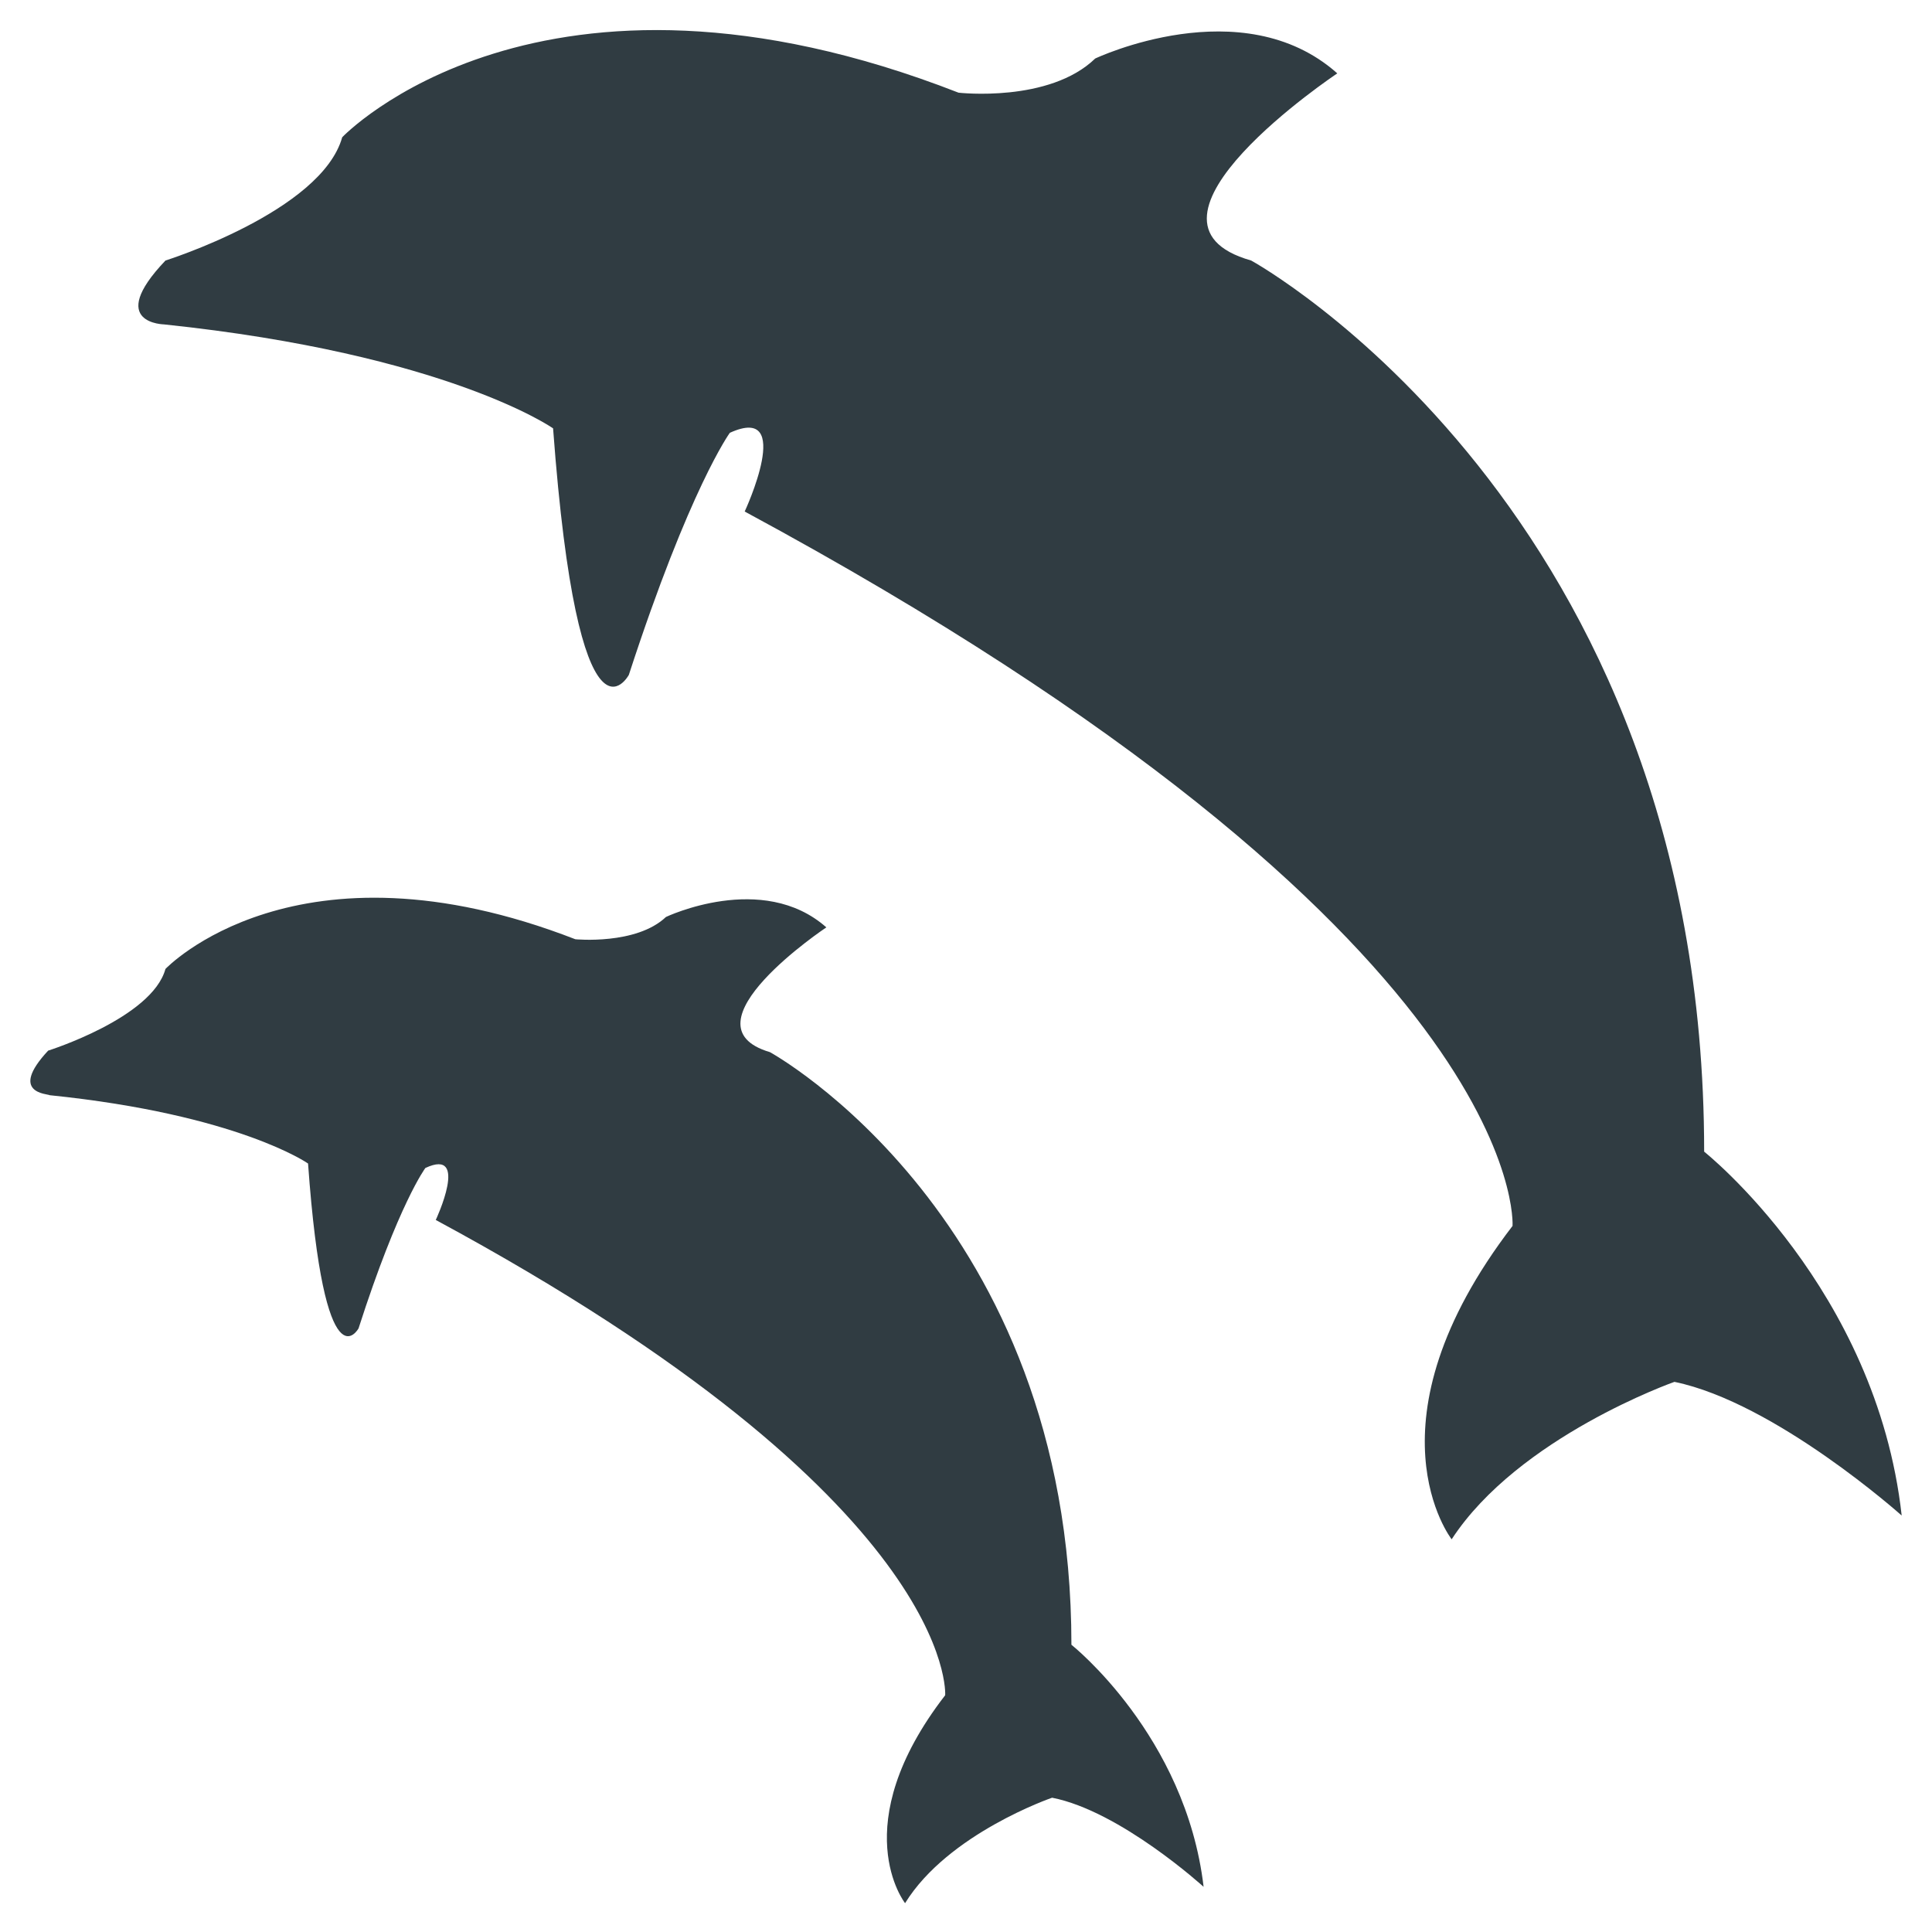
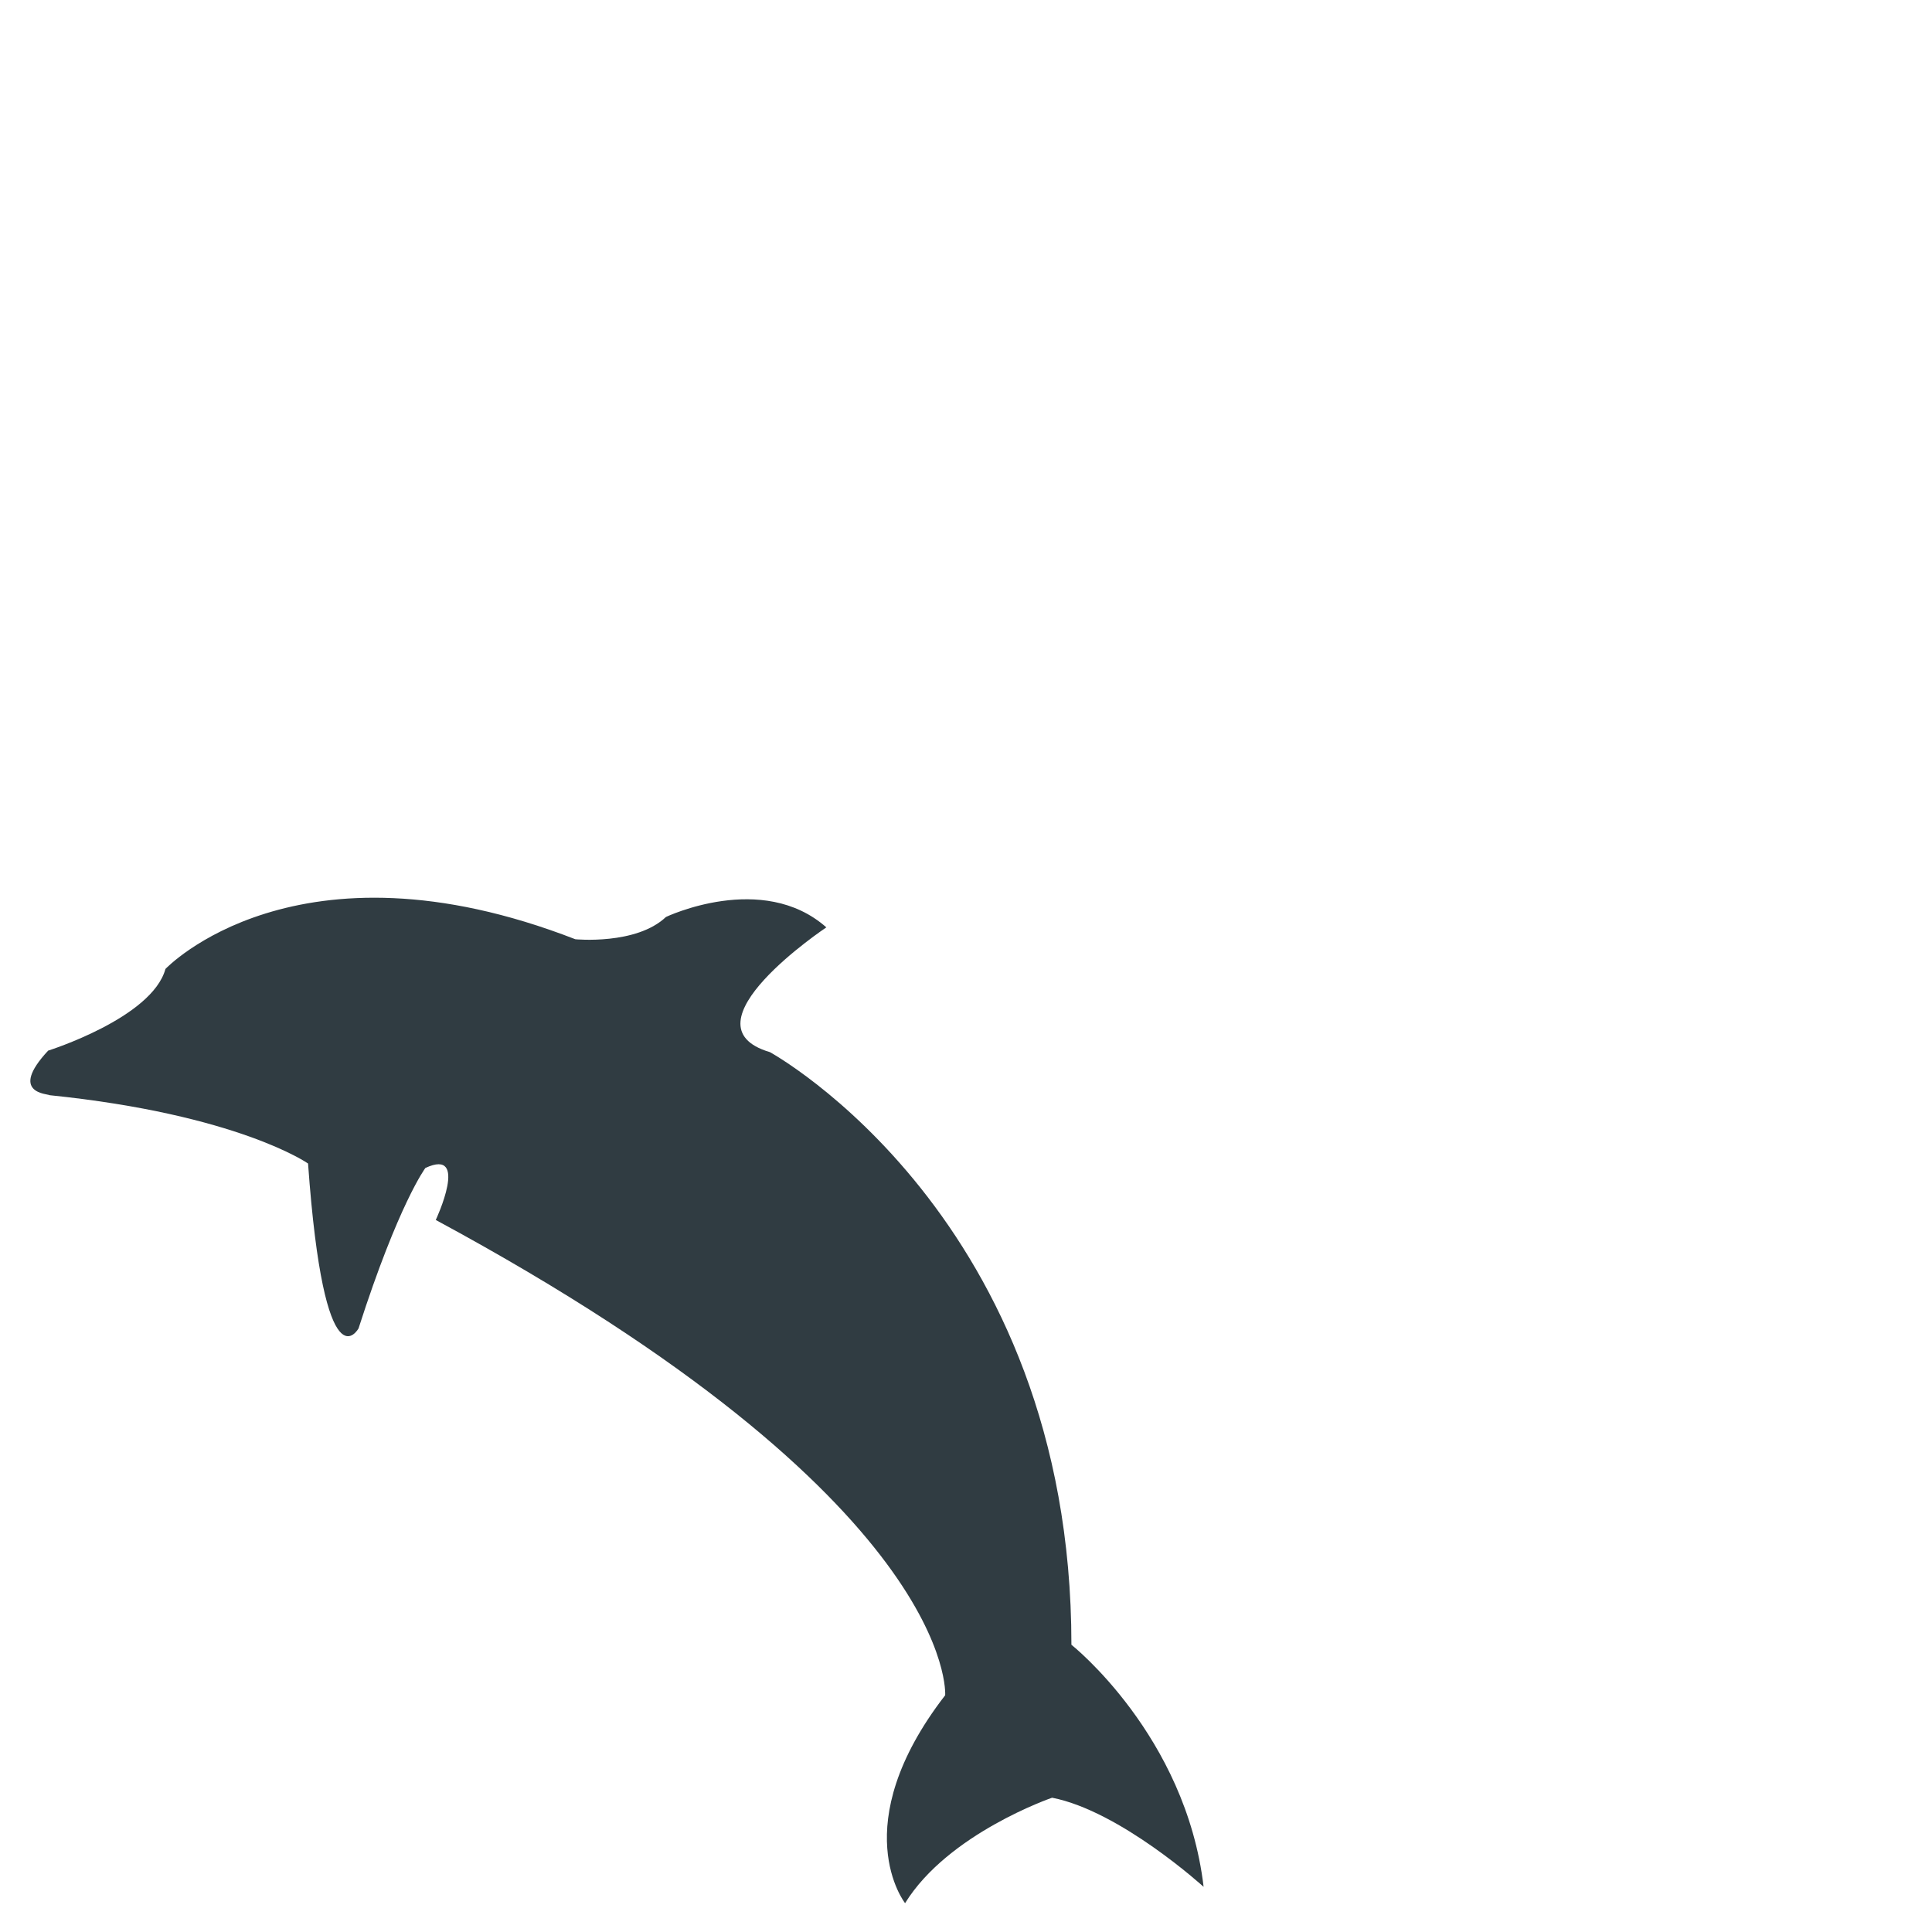
<svg xmlns="http://www.w3.org/2000/svg" width="800px" height="800px" version="1.1" viewBox="144 144 512 512">
  <g fill="#303c42">
-     <path d="m187.85 213.04s41.328-12.988 46.84-32.668c0 0 52.348-55.105 163.34-11.809 0 0 24.008 2.754 36.211-9.055 0 0 38.965-18.5 64.156 3.938 0 0-59.039 39.359-22.828 49.594 0 0 120.05 65.73 120.05 236.16 0 0 45.656 36.211 52.348 96.434 0 0-33.457-29.914-60.223-35.426 0 0-41.328 14.562-59.039 41.723 0 0-24.008-30.699 16.137-83.051 0 0 5.117-76.754-203.49-189.32 0 0 13.383-28.734-3.938-20.859 0 0-10.629 14.562-26.766 64.156 0 0-13.383 24.797-20.074-65.336 0 0-27.945-19.68-103.12-27.551 0.402-0.008-15.734-0.008 0.402-16.93z" />
    <path d="m156.75 422.43s27.551-8.66 31.094-21.648c0 0 34.637-36.605 108.63-7.871 0 0 16.137 1.574 24.008-5.902 0 0 25.586-12.203 42.508 2.754 0 0-38.965 25.977-14.957 33.062 0 0 79.902 43.691 79.902 157.05 0 0 30.309 24.008 35.031 64.156 0 0-22.043-20.074-40.148-23.617 0 0-27.551 9.445-38.965 27.945 0 0-16.137-20.469 10.629-55.105 0 0 3.543-51.168-135-125.95 0 0 9.055-19.285-2.754-13.777 0 0-7.086 9.445-17.711 42.508 0 0-9.055 16.531-13.383-43.691 0 0-18.5-12.988-68.488-18.105-0.395-0.387-11.023-0.387-0.395-11.801z" />
  </g>
</svg>